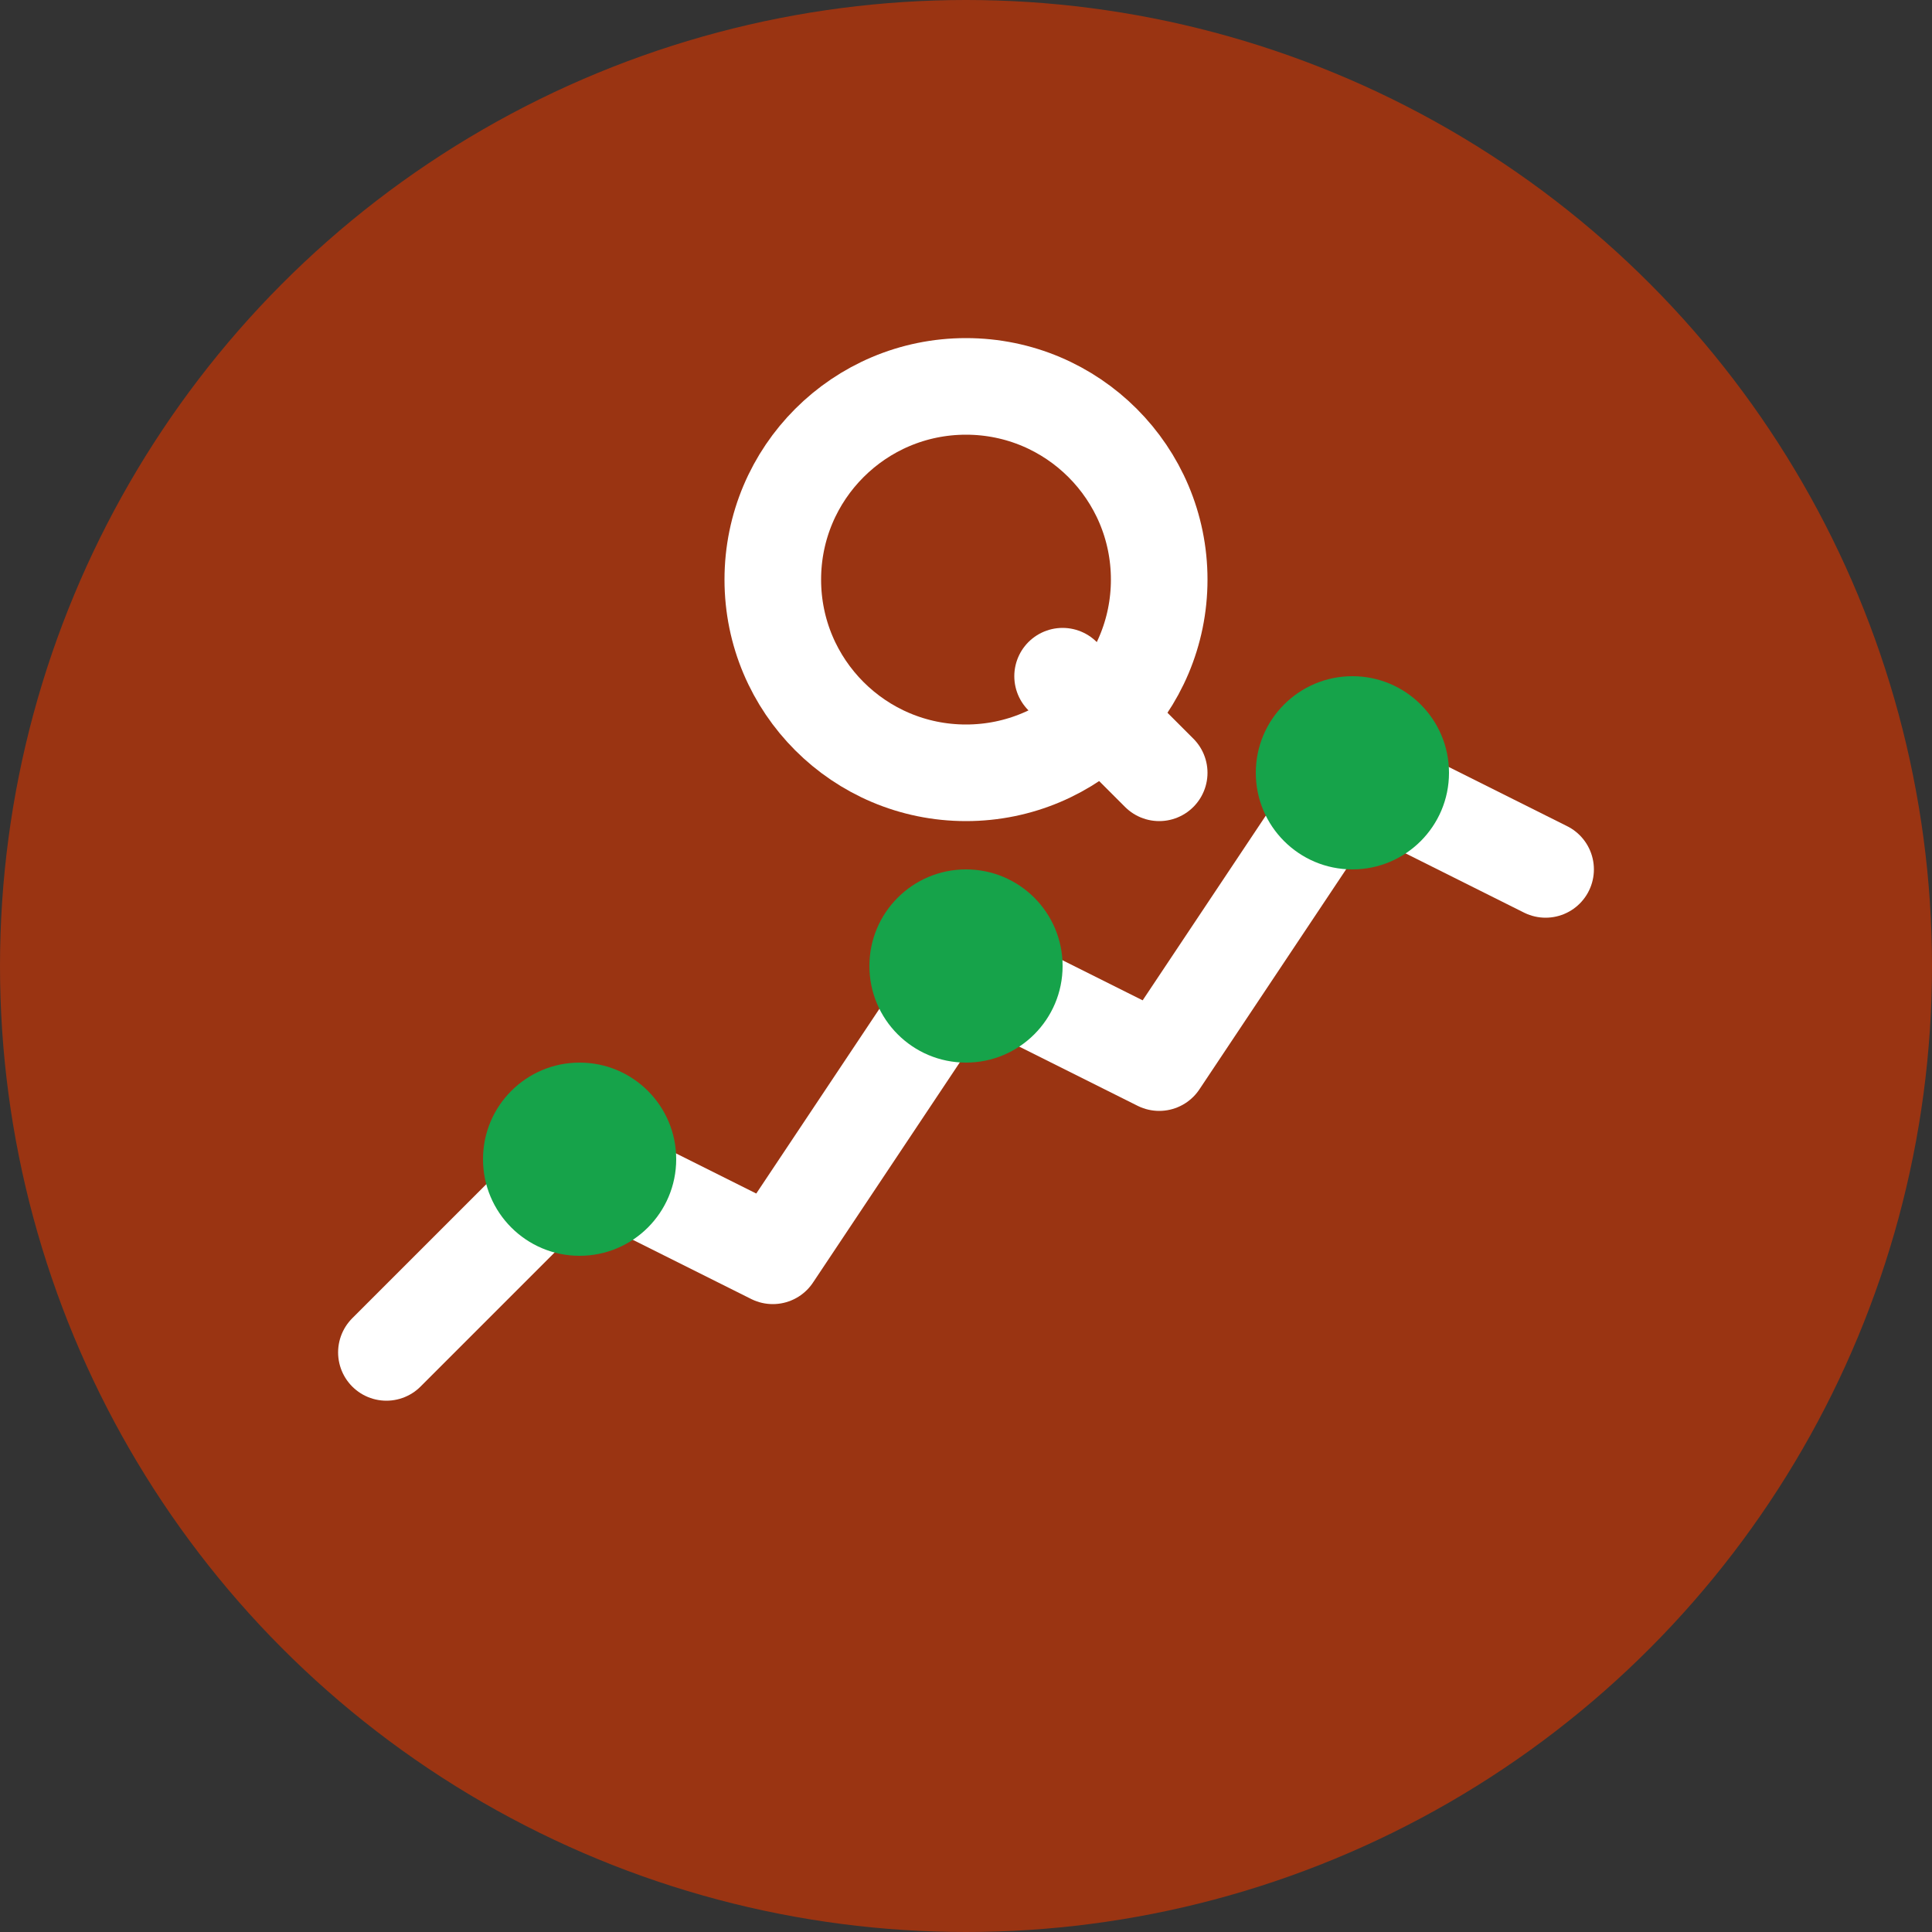
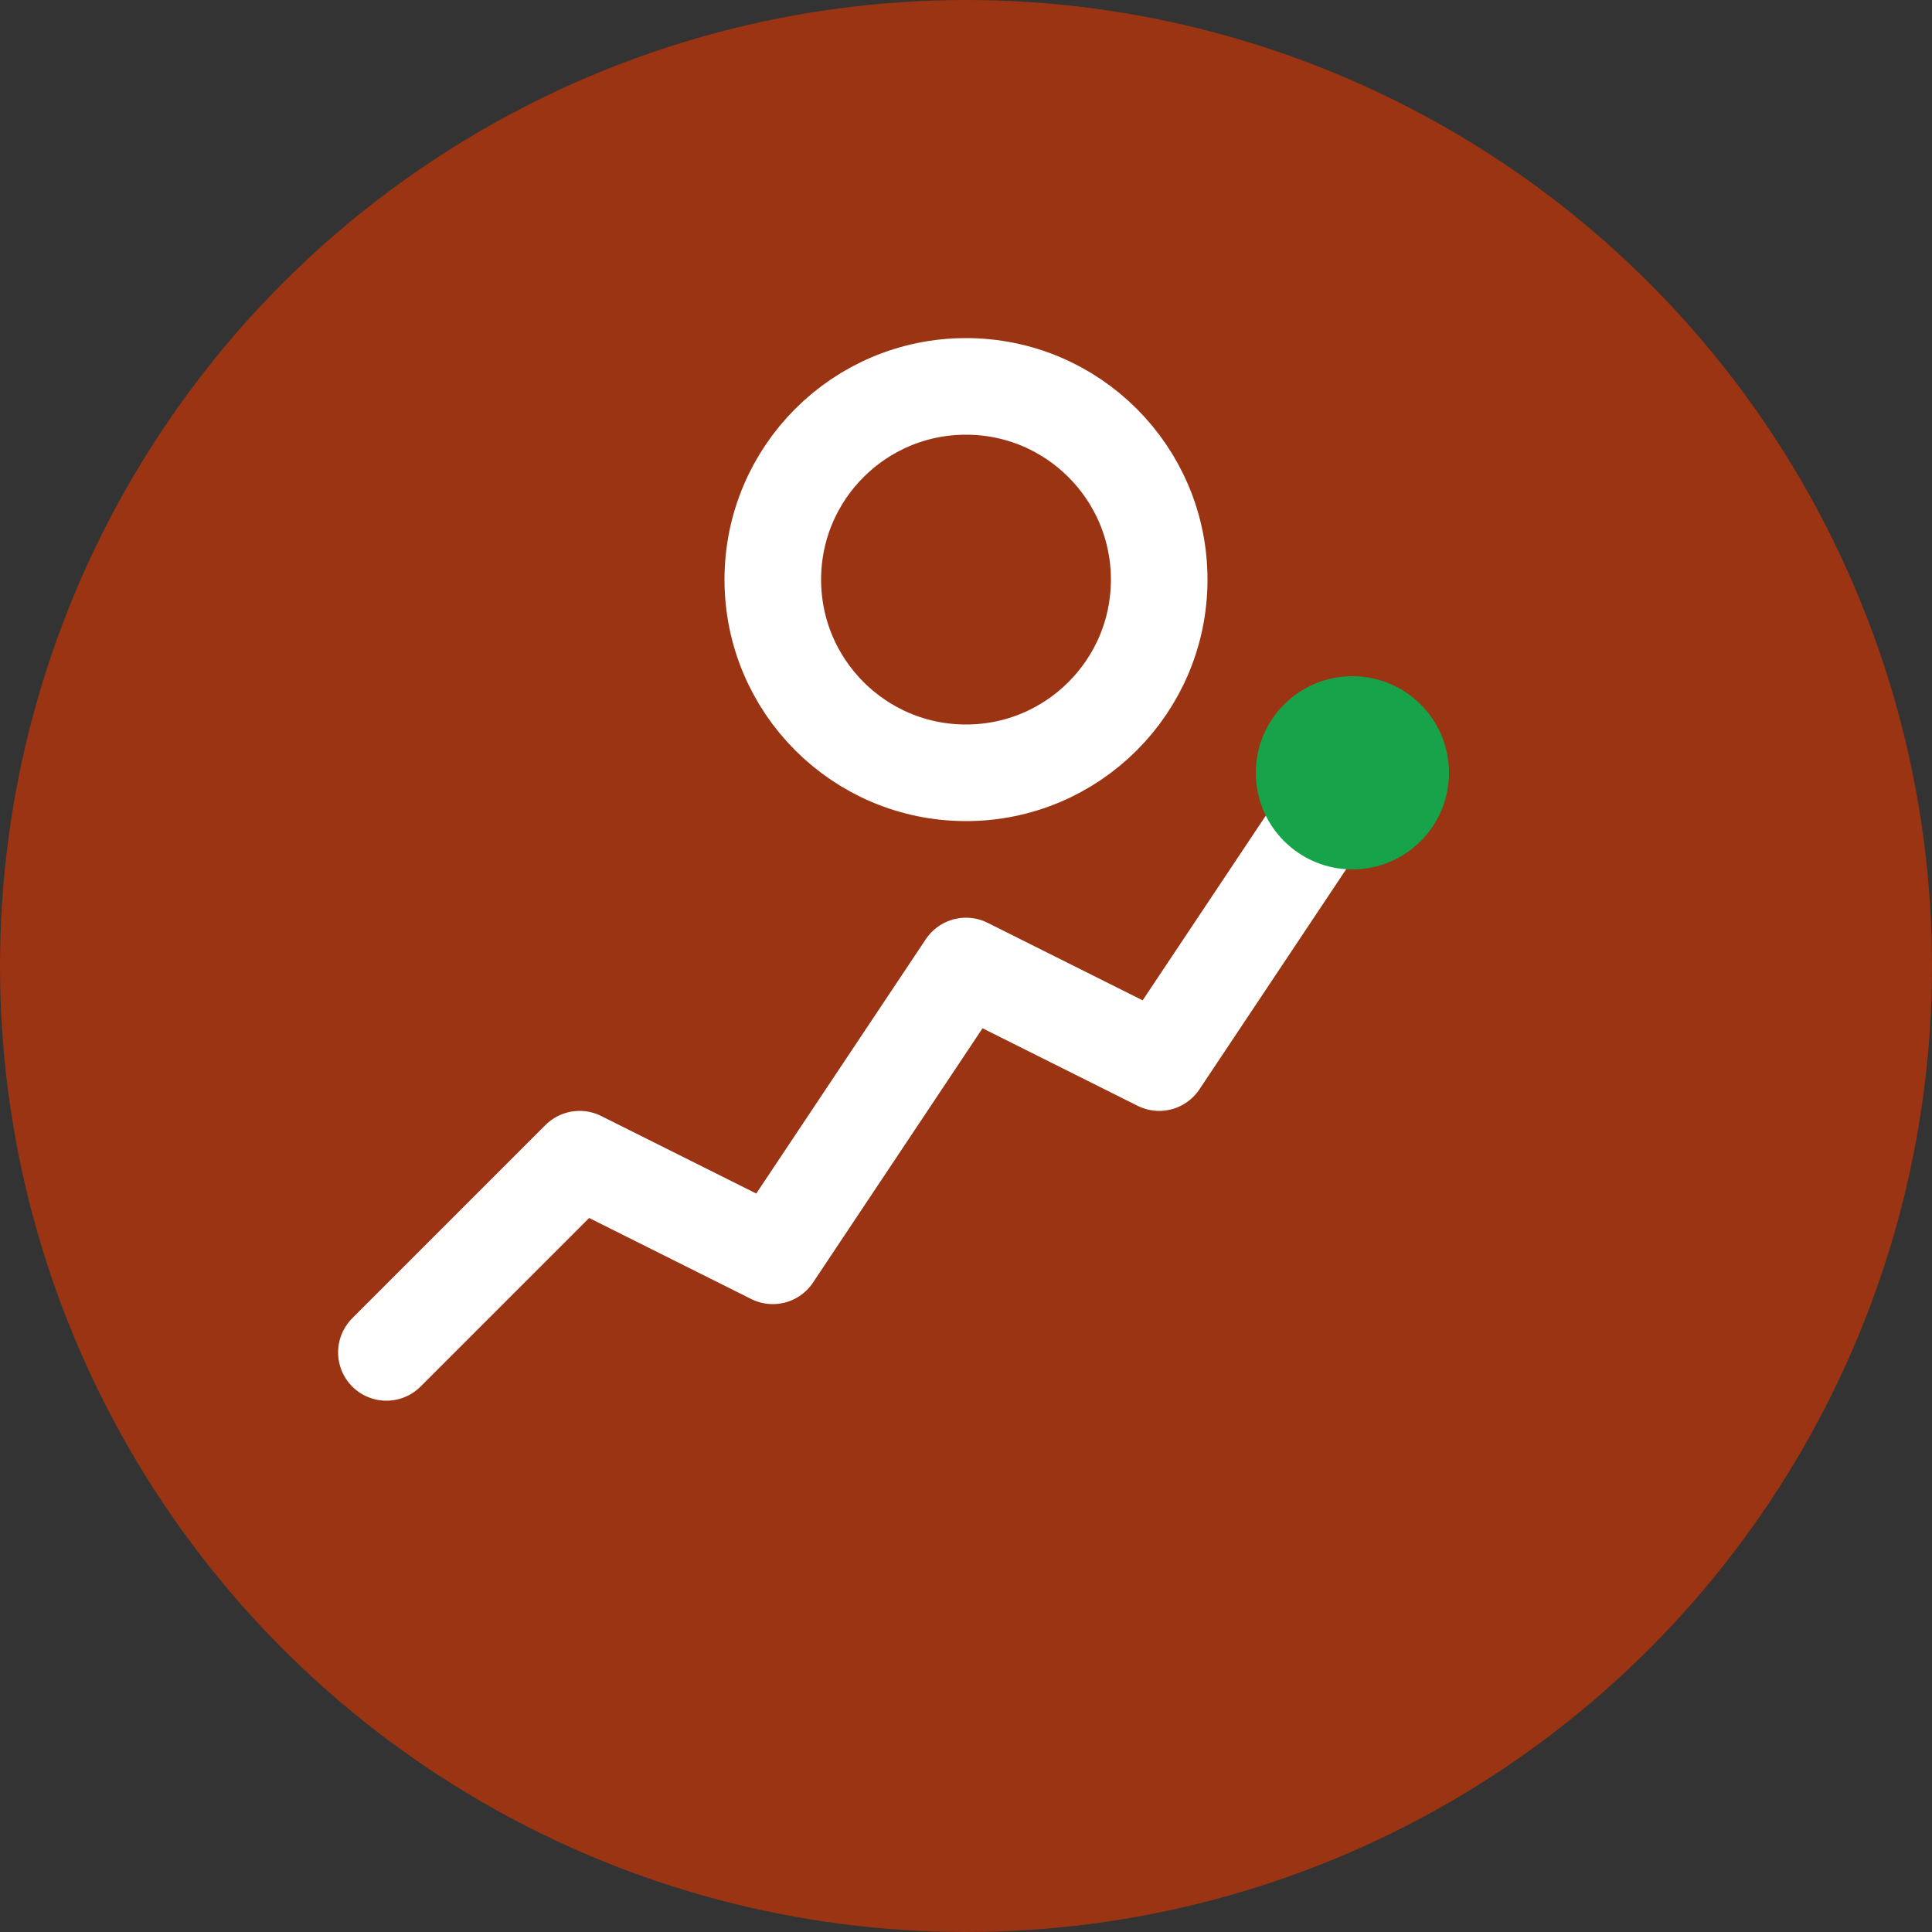
<svg xmlns="http://www.w3.org/2000/svg" width="40" height="40" viewBox="0 0 40 40" fill="none">
  <rect x="0" y="0" width="40" height="40" fill="#333333" stroke="none" />
  <circle cx="20" cy="20" r="20" fill="#9A3412" />
-   <path d="M8 28L12 24L16 26L20 20L24 22L28 16L32 18" stroke="#FFFFFF" stroke-width="2" fill="none" stroke-linecap="round" stroke-linejoin="round" />
-   <circle cx="12" cy="24" r="2" fill="#16A34A" />
-   <circle cx="20" cy="20" r="2" fill="#16A34A" />
+   <path d="M8 28L12 24L16 26L20 20L24 22L28 16" stroke="#FFFFFF" stroke-width="2" fill="none" stroke-linecap="round" stroke-linejoin="round" />
  <circle cx="28" cy="16" r="2" fill="#16A34A" />
  <circle cx="20" cy="12" r="4" stroke="#FFFFFF" stroke-width="2" fill="none" />
-   <path d="M22 14L24 16" stroke="#FFFFFF" stroke-width="2" stroke-linecap="round" />
</svg>